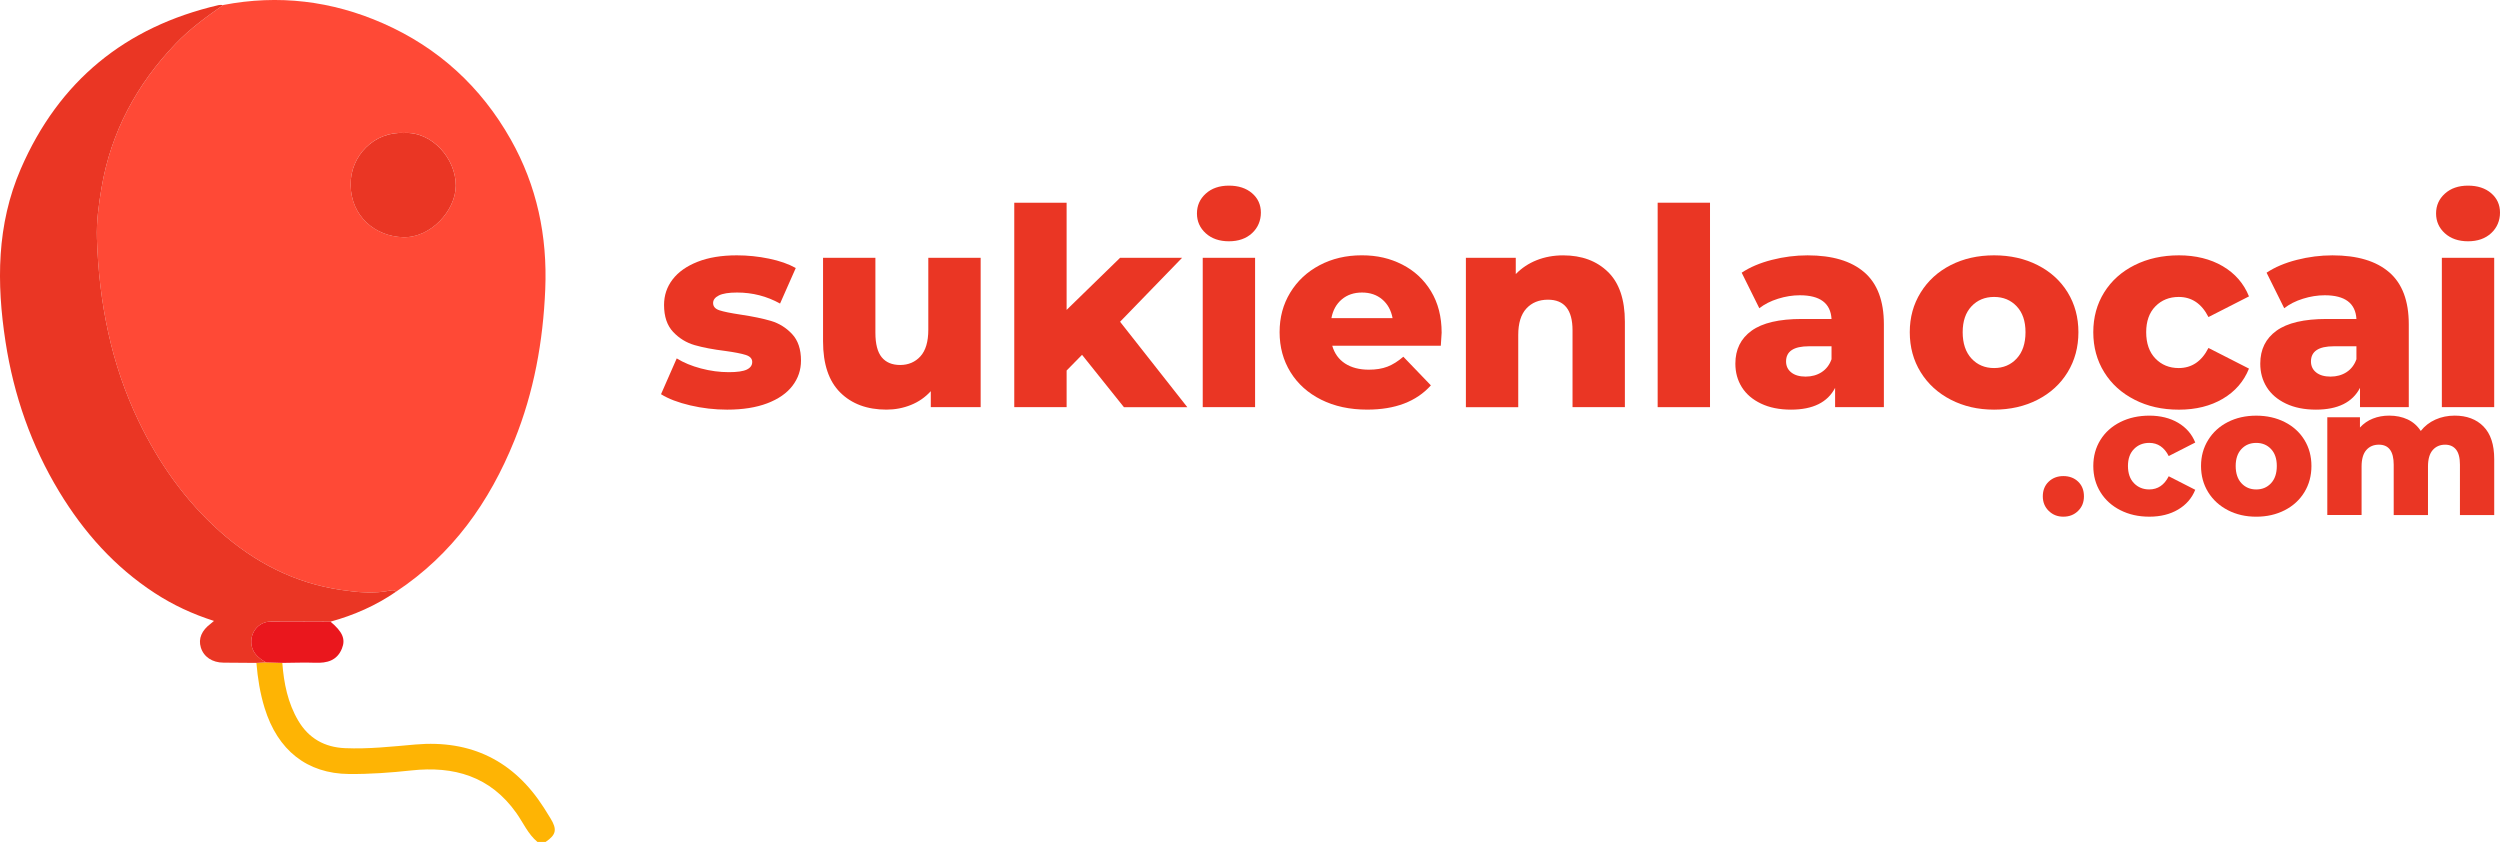
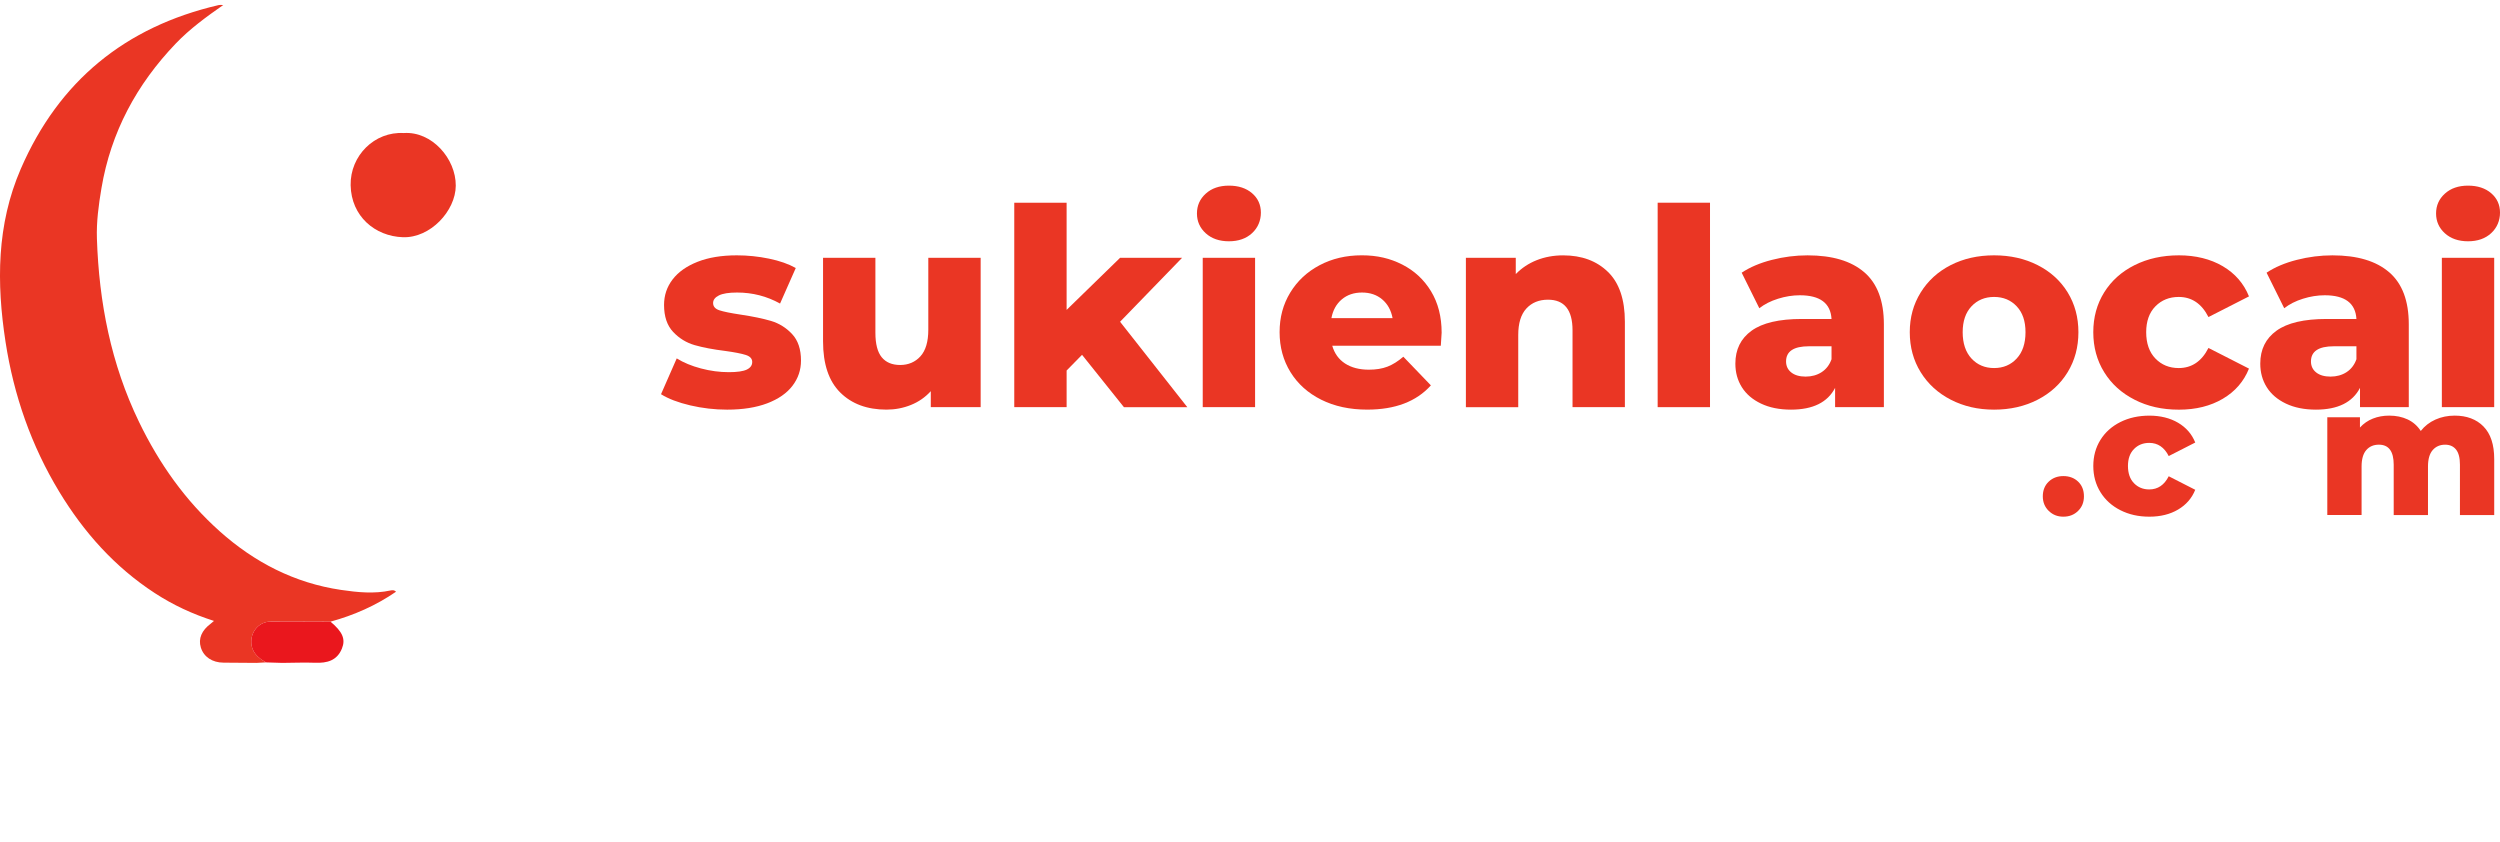
<svg xmlns="http://www.w3.org/2000/svg" id="Layer_1" data-name="Layer 1" viewBox="0 0 1629.83 548.86">
  <defs>
    <style>
      .cls-1 {
        fill: #ea3624;
      }

      .cls-2 {
        fill: #ff4936;
      }

      .cls-3 {
        fill: #feb404;
      }

      .cls-4 {
        fill: #ea171d;
      }
    </style>
  </defs>
  <g>
-     <path class="cls-3" d="M184.05,432.16c1,13.27,3.56,26.14,10.43,37.74,6.81,11.49,17.17,17.27,30.4,17.85,15.37,.67,30.63-1.05,45.9-2.38,36.27-3.15,64.2,10.56,83.81,41.24,1.44,2.25,2.83,4.53,4.24,6.81,4.51,7.32,3.81,10.77-3.11,15.45h-5.36c-6.16-5.12-9.25-12.53-13.74-18.86-17.03-24.01-40.73-30.75-68.52-27.73-13.48,1.46-27.03,2.44-40.57,2.32-27.38-.24-46.52-15.48-55.02-43.03-2.96-9.58-4.53-19.42-5.35-29.39,2.09-.11,4.17-.22,6.26-.34,3.55,.11,7.1,.21,10.65,.32Z" />
-     <path class="cls-2" d="M145.57,3.25c35.95-6.93,70.74-2.72,104.09,11.95,36.1,15.88,63.9,41.36,83.29,75.68,17.1,30.27,23.96,63.01,22.52,97.7-1.41,33.96-7.36,66.95-20.11,98.53-16.25,40.25-40.45,74.38-77.19,98.65-.96-1.08-2.27-1.09-3.48-.83-10.82,2.36-21.73,1.23-32.38-.35-30.25-4.46-56.46-18.01-79.09-38.21-22.43-20.03-39.46-44.15-52.58-71.26-18.3-37.82-26.1-77.93-27.47-119.53-.36-10.98,1.12-21.93,2.95-32.82,6.15-36.62,22.97-67.73,48.44-94.36,9.25-9.67,20.06-17.51,31-25.15Zm117.7,83.47c-19.06-1.15-35.04,14.74-34.67,34.02,.38,20.24,15.83,33.24,34.03,33.89,17.9,.64,34.4-17.14,34.51-33.57,.12-17.62-15.56-35.57-33.86-34.35Z" />
    <path class="cls-1" d="M145.57,3.25c-10.93,7.64-21.75,15.48-31,25.15-25.48,26.63-42.29,57.75-48.44,94.36-1.83,10.89-3.31,21.83-2.95,32.82,1.37,41.6,9.17,81.71,27.47,119.53,13.12,27.11,30.15,51.23,52.58,71.26,22.63,20.2,48.84,33.75,79.09,38.21,10.65,1.57,21.56,2.7,32.38,.35,1.21-.26,2.51-.25,3.48,.83-13.09,9-27.42,15.32-42.71,19.52-13.01-.03-26.02-.13-39.03-.06-7.13,.04-12.61,5.91-12.62,13.06,0,6.83,4.29,10.53,9.59,13.55-2.09,.11-4.17,.22-6.26,.34-7.14-.05-14.28-.12-21.42-.16-7.36-.04-12.93-3.76-14.81-9.92-1.75-5.73,.52-11.11,6.55-15.58,.54-.4,1.03-.86,2.03-1.71-14-4.47-26.72-10.4-38.63-18.17-26.1-17.01-46.22-39.6-62.23-66.01-18.29-30.16-29.67-62.96-35.03-97.7-5.91-38.34-5.86-76.4,9.95-112.86C38.43,52.75,81.69,17.49,142.37,3.36c1.02-.24,2.13-.08,3.2-.1Z" />
    <path class="cls-4" d="M173.41,431.83c-5.3-3.02-9.6-6.72-9.59-13.55,.01-7.15,5.49-13.02,12.62-13.06,13.01-.07,26.02,.03,39.03,.06,7.84,6.58,9.95,11.36,7.45,17.52-3.21,7.89-9.68,9.56-17.44,9.27-7.13-.27-14.27,.04-21.41,.09-3.55-.11-7.1-.21-10.65-.32Z" />
    <path class="cls-1" d="M263.27,86.73c18.3-1.22,33.98,16.73,33.86,34.35-.11,16.42-16.61,34.21-34.51,33.57-18.2-.65-33.64-13.66-34.03-33.89-.36-19.28,15.62-35.17,34.67-34.02Z" />
  </g>
  <g>
    <path class="cls-1" d="M449.98,264.28c-7.9-1.86-14.25-4.28-19.04-7.28l10.24-23.35c4.43,2.76,9.7,4.94,15.81,6.56,6.11,1.62,12.15,2.42,18.14,2.42,5.51,0,9.43-.57,11.77-1.71,2.34-1.14,3.5-2.78,3.5-4.94s-1.41-3.68-4.22-4.58c-2.82-.9-7.28-1.77-13.38-2.61-7.79-.96-14.4-2.21-19.85-3.77-5.45-1.56-10.15-4.43-14.1-8.62-3.95-4.19-5.93-10.06-5.93-17.6,0-6.23,1.86-11.77,5.57-16.62,3.71-4.85,9.13-8.68,16.26-11.5,7.12-2.81,15.66-4.22,25.6-4.22,7.06,0,14.07,.72,21.02,2.16,6.94,1.44,12.75,3.47,17.42,6.11l-10.24,23.17c-8.62-4.79-17.96-7.19-28.02-7.19-5.39,0-9.34,.63-11.86,1.89-2.52,1.26-3.77,2.91-3.77,4.94,0,2.28,1.38,3.86,4.13,4.76,2.75,.9,7.3,1.83,13.65,2.78,8.02,1.2,14.67,2.58,19.94,4.13,5.27,1.56,9.85,4.4,13.74,8.53,3.89,4.13,5.84,9.91,5.84,17.34,0,6.11-1.86,11.59-5.57,16.44-3.71,4.85-9.19,8.65-16.44,11.41-7.25,2.75-15.96,4.13-26.14,4.13-8.15,0-16.17-.93-24.07-2.78Z" />
    <path class="cls-1" d="M639.32,168.08v97.36h-32.51v-10.42c-3.59,3.95-7.9,6.95-12.93,8.98-5.03,2.04-10.36,3.05-15.99,3.05-12.57,0-22.61-3.71-30.09-11.14-7.49-7.42-11.23-18.56-11.23-33.41v-54.43h34.13v48.86c0,7.31,1.38,12.64,4.13,15.99,2.75,3.35,6.76,5.03,12.04,5.03s9.79-1.89,13.2-5.66,5.12-9.55,5.12-17.34v-46.88h34.13Z" />
    <path class="cls-1" d="M705.42,231.31l-10.06,10.24v23.89h-34.13V132.15h34.13v69.88l34.85-33.95h40.42l-40.42,41.68,43.83,55.69h-41.32l-27.3-34.13Z" />
    <path class="cls-1" d="M786.08,152.09c-3.83-3.47-5.75-7.78-5.75-12.93s1.91-9.46,5.75-12.93c3.83-3.47,8.86-5.21,15.09-5.21s11.26,1.65,15.09,4.94c3.83,3.3,5.75,7.52,5.75,12.66s-1.92,9.85-5.75,13.38c-3.83,3.53-8.86,5.3-15.09,5.3s-11.26-1.74-15.09-5.21Zm-1.98,15.99h34.13v97.36h-34.13v-97.36Z" />
    <path class="cls-1" d="M939.31,225.38h-70.78c1.44,5.03,4.22,8.89,8.35,11.59,4.13,2.69,9.31,4.04,15.54,4.04,4.67,0,8.71-.66,12.13-1.98,3.41-1.32,6.85-3.47,10.33-6.47l17.96,18.68c-9.46,10.54-23.29,15.81-41.5,15.81-11.38,0-21.38-2.16-30-6.47-8.62-4.31-15.3-10.3-20.03-17.96-4.73-7.66-7.1-16.35-7.1-26.05s2.3-18.17,6.92-25.78c4.61-7.6,10.99-13.56,19.13-17.87,8.14-4.31,17.3-6.47,27.49-6.47s18.5,2.01,26.41,6.02c7.9,4.01,14.16,9.82,18.77,17.42,4.61,7.61,6.92,16.62,6.92,27.04,0,.24-.18,3.05-.54,8.44Zm-64.58-30.18c-3.53,2.99-5.78,7.07-6.74,12.22h39.88c-.96-5.15-3.21-9.22-6.74-12.22-3.53-2.99-7.93-4.49-13.2-4.49s-9.67,1.5-13.2,4.49Z" />
    <path class="cls-1" d="M1048.26,177.24c7.37,7.19,11.05,18.03,11.05,32.51v55.69h-34.13v-50.12c0-13.29-5.33-19.94-15.99-19.94-5.87,0-10.57,1.92-14.1,5.75-3.53,3.83-5.3,9.58-5.3,17.25v47.07h-34.13v-97.36h32.52v10.6c3.83-3.95,8.38-6.98,13.65-9.07,5.27-2.09,11.02-3.14,17.24-3.14,12.09,0,21.83,3.59,29.19,10.78Z" />
    <path class="cls-1" d="M1080.68,132.15h34.13v133.29h-34.13V132.15Z" />
    <path class="cls-1" d="M1215.41,177.51c8.5,7.36,12.75,18.65,12.75,33.86v54.07h-31.8v-12.57c-4.91,9.46-14.49,14.19-28.74,14.19-7.54,0-14.07-1.32-19.58-3.95-5.51-2.63-9.67-6.2-12.48-10.69-2.81-4.49-4.22-9.61-4.22-15.36,0-9.22,3.53-16.38,10.6-21.47,7.06-5.09,17.96-7.64,32.69-7.64h19.4c-.6-10.3-7.49-15.45-20.66-15.45-4.67,0-9.4,.75-14.19,2.25-4.79,1.5-8.86,3.56-12.22,6.2l-11.5-23.17c5.39-3.59,11.95-6.38,19.67-8.35,7.72-1.98,15.48-2.96,23.26-2.96,16.17,0,28.5,3.68,37.01,11.05Zm-27.85,65.12c2.99-1.91,5.15-4.73,6.47-8.44v-8.44h-14.73c-9.94,0-14.91,3.3-14.91,9.88,0,3,1.14,5.39,3.41,7.19,2.27,1.8,5.39,2.7,9.34,2.7s7.42-.96,10.42-2.88Z" />
    <path class="cls-1" d="M1271.81,260.59c-8.38-4.31-14.94-10.3-19.67-17.96-4.73-7.66-7.1-16.35-7.1-26.05s2.36-18.2,7.1-25.87c4.73-7.66,11.26-13.62,19.58-17.87,8.32-4.25,17.75-6.38,28.29-6.38s20,2.13,28.38,6.38c8.38,4.25,14.91,10.18,19.58,17.78,4.67,7.61,7.01,16.26,7.01,25.96s-2.33,18.38-7.01,26.05c-4.67,7.67-11.2,13.65-19.58,17.96-8.38,4.31-17.85,6.47-28.38,6.47s-19.82-2.16-28.2-6.47Zm42.93-26.85c3.83-4.13,5.75-9.85,5.75-17.16s-1.92-12.81-5.75-16.89c-3.83-4.07-8.74-6.11-14.73-6.11s-10.9,2.04-14.73,6.11c-3.83,4.07-5.75,9.7-5.75,16.89s1.91,13.02,5.75,17.16c3.83,4.13,8.74,6.2,14.73,6.2s10.9-2.07,14.73-6.2Z" />
    <path class="cls-1" d="M1391.63,260.59c-8.51-4.31-15.12-10.3-19.85-17.96-4.73-7.66-7.1-16.35-7.1-26.05s2.36-18.35,7.1-25.96c4.73-7.6,11.35-13.53,19.85-17.78,8.5-4.25,18.14-6.38,28.92-6.38s20.54,2.37,28.56,7.1c8.02,4.73,13.71,11.29,17.07,19.67l-26.41,13.47c-4.43-8.74-10.9-13.11-19.4-13.11-6.11,0-11.17,2.04-15.18,6.11-4.01,4.07-6.02,9.7-6.02,16.89s2,13.02,6.02,17.16c4.01,4.13,9.07,6.2,15.18,6.2,8.5,0,14.97-4.37,19.4-13.11l26.41,13.47c-3.35,8.38-9.04,14.94-17.07,19.67-8.03,4.73-17.55,7.1-28.56,7.1s-20.42-2.16-28.92-6.47Z" />
    <path class="cls-1" d="M1557.61,177.51c8.5,7.36,12.75,18.65,12.75,33.86v54.07h-31.8v-12.57c-4.91,9.46-14.49,14.19-28.74,14.19-7.54,0-14.07-1.32-19.58-3.95-5.51-2.63-9.67-6.2-12.48-10.69-2.81-4.49-4.22-9.61-4.22-15.36,0-9.22,3.53-16.38,10.6-21.47,7.06-5.09,17.96-7.64,32.69-7.64h19.4c-.6-10.3-7.49-15.45-20.66-15.45-4.67,0-9.4,.75-14.19,2.25-4.79,1.5-8.86,3.56-12.22,6.2l-11.5-23.17c5.39-3.59,11.95-6.38,19.67-8.35,7.72-1.98,15.48-2.96,23.26-2.96,16.17,0,28.5,3.68,37.01,11.05Zm-27.85,65.12c2.99-1.91,5.15-4.73,6.47-8.44v-8.44h-14.73c-9.94,0-14.91,3.3-14.91,9.88,0,3,1.14,5.39,3.41,7.19,2.27,1.8,5.39,2.7,9.34,2.7s7.42-.96,10.42-2.88Z" />
    <path class="cls-1" d="M1593.9,152.09c-3.83-3.47-5.75-7.78-5.75-12.93s1.91-9.46,5.75-12.93c3.83-3.47,8.86-5.21,15.09-5.21s11.26,1.65,15.09,4.94c3.83,3.3,5.75,7.52,5.75,12.66s-1.92,9.85-5.75,13.38c-3.83,3.53-8.86,5.3-15.09,5.3s-11.26-1.74-15.09-5.21Zm-1.98,15.99h34.13v97.36h-34.13v-97.36Z" />
  </g>
  <g>
    <path class="cls-1" d="M1335.65,333.08c-2.59-2.51-3.88-5.69-3.88-9.53s1.27-7.1,3.82-9.53c2.55-2.43,5.74-3.65,9.59-3.65s7.14,1.22,9.65,3.65c2.51,2.43,3.76,5.61,3.76,9.53s-1.27,7.02-3.82,9.53c-2.55,2.51-5.74,3.76-9.59,3.76s-6.94-1.25-9.53-3.76Z" />
    <path class="cls-1" d="M1382.34,332.61c-5.57-2.82-9.9-6.74-13-11.76-3.1-5.02-4.65-10.7-4.65-17.06s1.55-12.02,4.65-17c3.1-4.98,7.43-8.86,13-11.65,5.57-2.78,11.88-4.17,18.94-4.17s13.45,1.55,18.7,4.65c5.25,3.1,8.98,7.39,11.17,12.88l-17.29,8.82c-2.9-5.72-7.14-8.59-12.7-8.59-4,0-7.31,1.33-9.94,4-2.63,2.67-3.94,6.35-3.94,11.06s1.31,8.53,3.94,11.23,5.94,4.06,9.94,4.06c5.57,0,9.8-2.86,12.7-8.59l17.29,8.82c-2.2,5.49-5.92,9.78-11.17,12.88-5.25,3.1-11.49,4.65-18.7,4.65s-13.37-1.41-18.94-4.23Z" />
-     <path class="cls-1" d="M1452.45,332.61c-5.49-2.82-9.78-6.74-12.88-11.76-3.1-5.02-4.65-10.7-4.65-17.06s1.55-11.92,4.65-16.94c3.1-5.02,7.37-8.92,12.82-11.7,5.45-2.78,11.62-4.17,18.52-4.17s13.09,1.39,18.58,4.17c5.49,2.79,9.76,6.67,12.82,11.65,3.06,4.98,4.59,10.64,4.59,17s-1.53,12.04-4.59,17.06c-3.06,5.02-7.33,8.94-12.82,11.76-5.49,2.82-11.68,4.23-18.58,4.23s-12.98-1.41-18.47-4.23Zm28.11-17.58c2.51-2.7,3.76-6.45,3.76-11.23s-1.26-8.39-3.76-11.06c-2.51-2.67-5.73-4-9.65-4s-7.14,1.33-9.64,4c-2.51,2.67-3.76,6.35-3.76,11.06s1.25,8.53,3.76,11.23c2.51,2.7,5.72,4.06,9.64,4.06s7.13-1.35,9.65-4.06Z" />
    <path class="cls-1" d="M1619.06,278.04c4.66,4.71,7,11.8,7,21.29v36.46h-22.35v-32.82c0-4.47-.84-7.76-2.53-9.88-1.69-2.12-4.06-3.18-7.12-3.18-3.37,0-6.08,1.18-8.12,3.53-2.04,2.35-3.06,5.92-3.06,10.7v31.64h-22.35v-32.82c0-8.7-3.22-13.06-9.65-13.06-3.45,0-6.19,1.18-8.23,3.53-2.04,2.35-3.06,5.92-3.06,10.7v31.64h-22.35v-63.75h21.29v6.7c2.35-2.59,5.16-4.53,8.41-5.82,3.25-1.29,6.8-1.94,10.65-1.94,4.47,0,8.47,.82,12,2.47,3.53,1.65,6.39,4.16,8.59,7.53,2.51-3.21,5.69-5.68,9.53-7.41,3.84-1.72,8.04-2.59,12.59-2.59,7.84,0,14.09,2.35,18.76,7.06Z" />
  </g>
</svg>